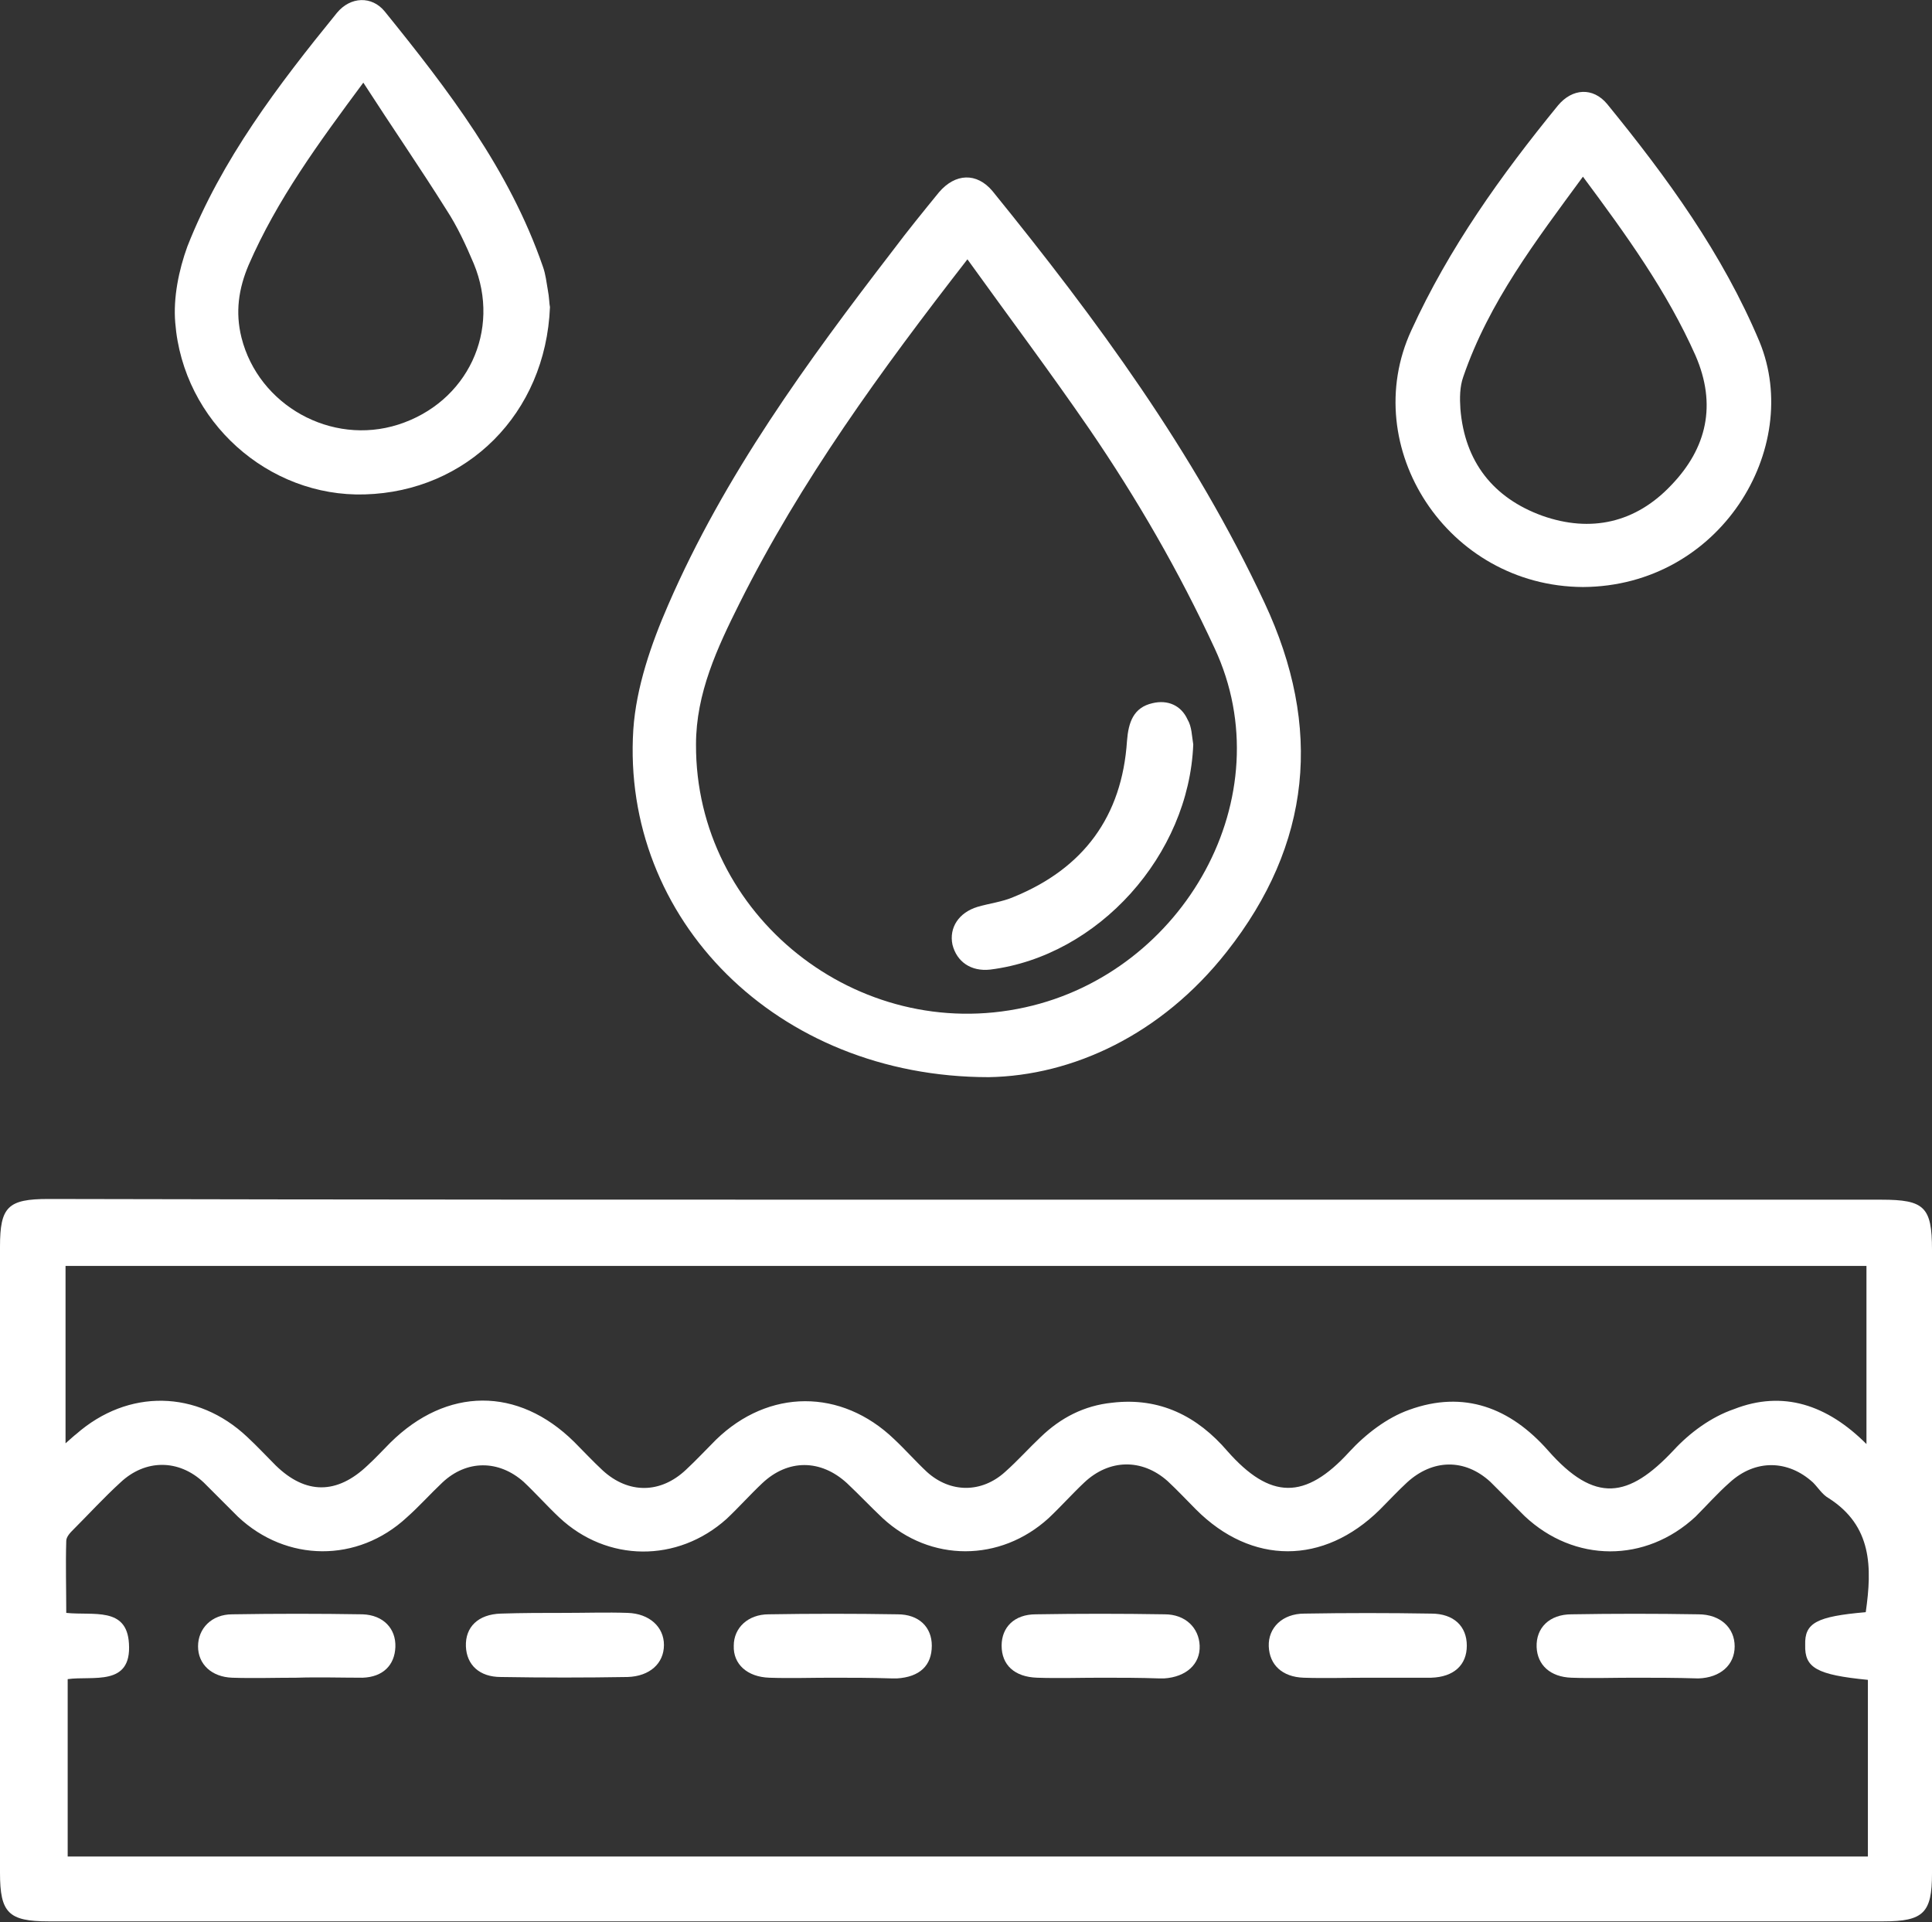
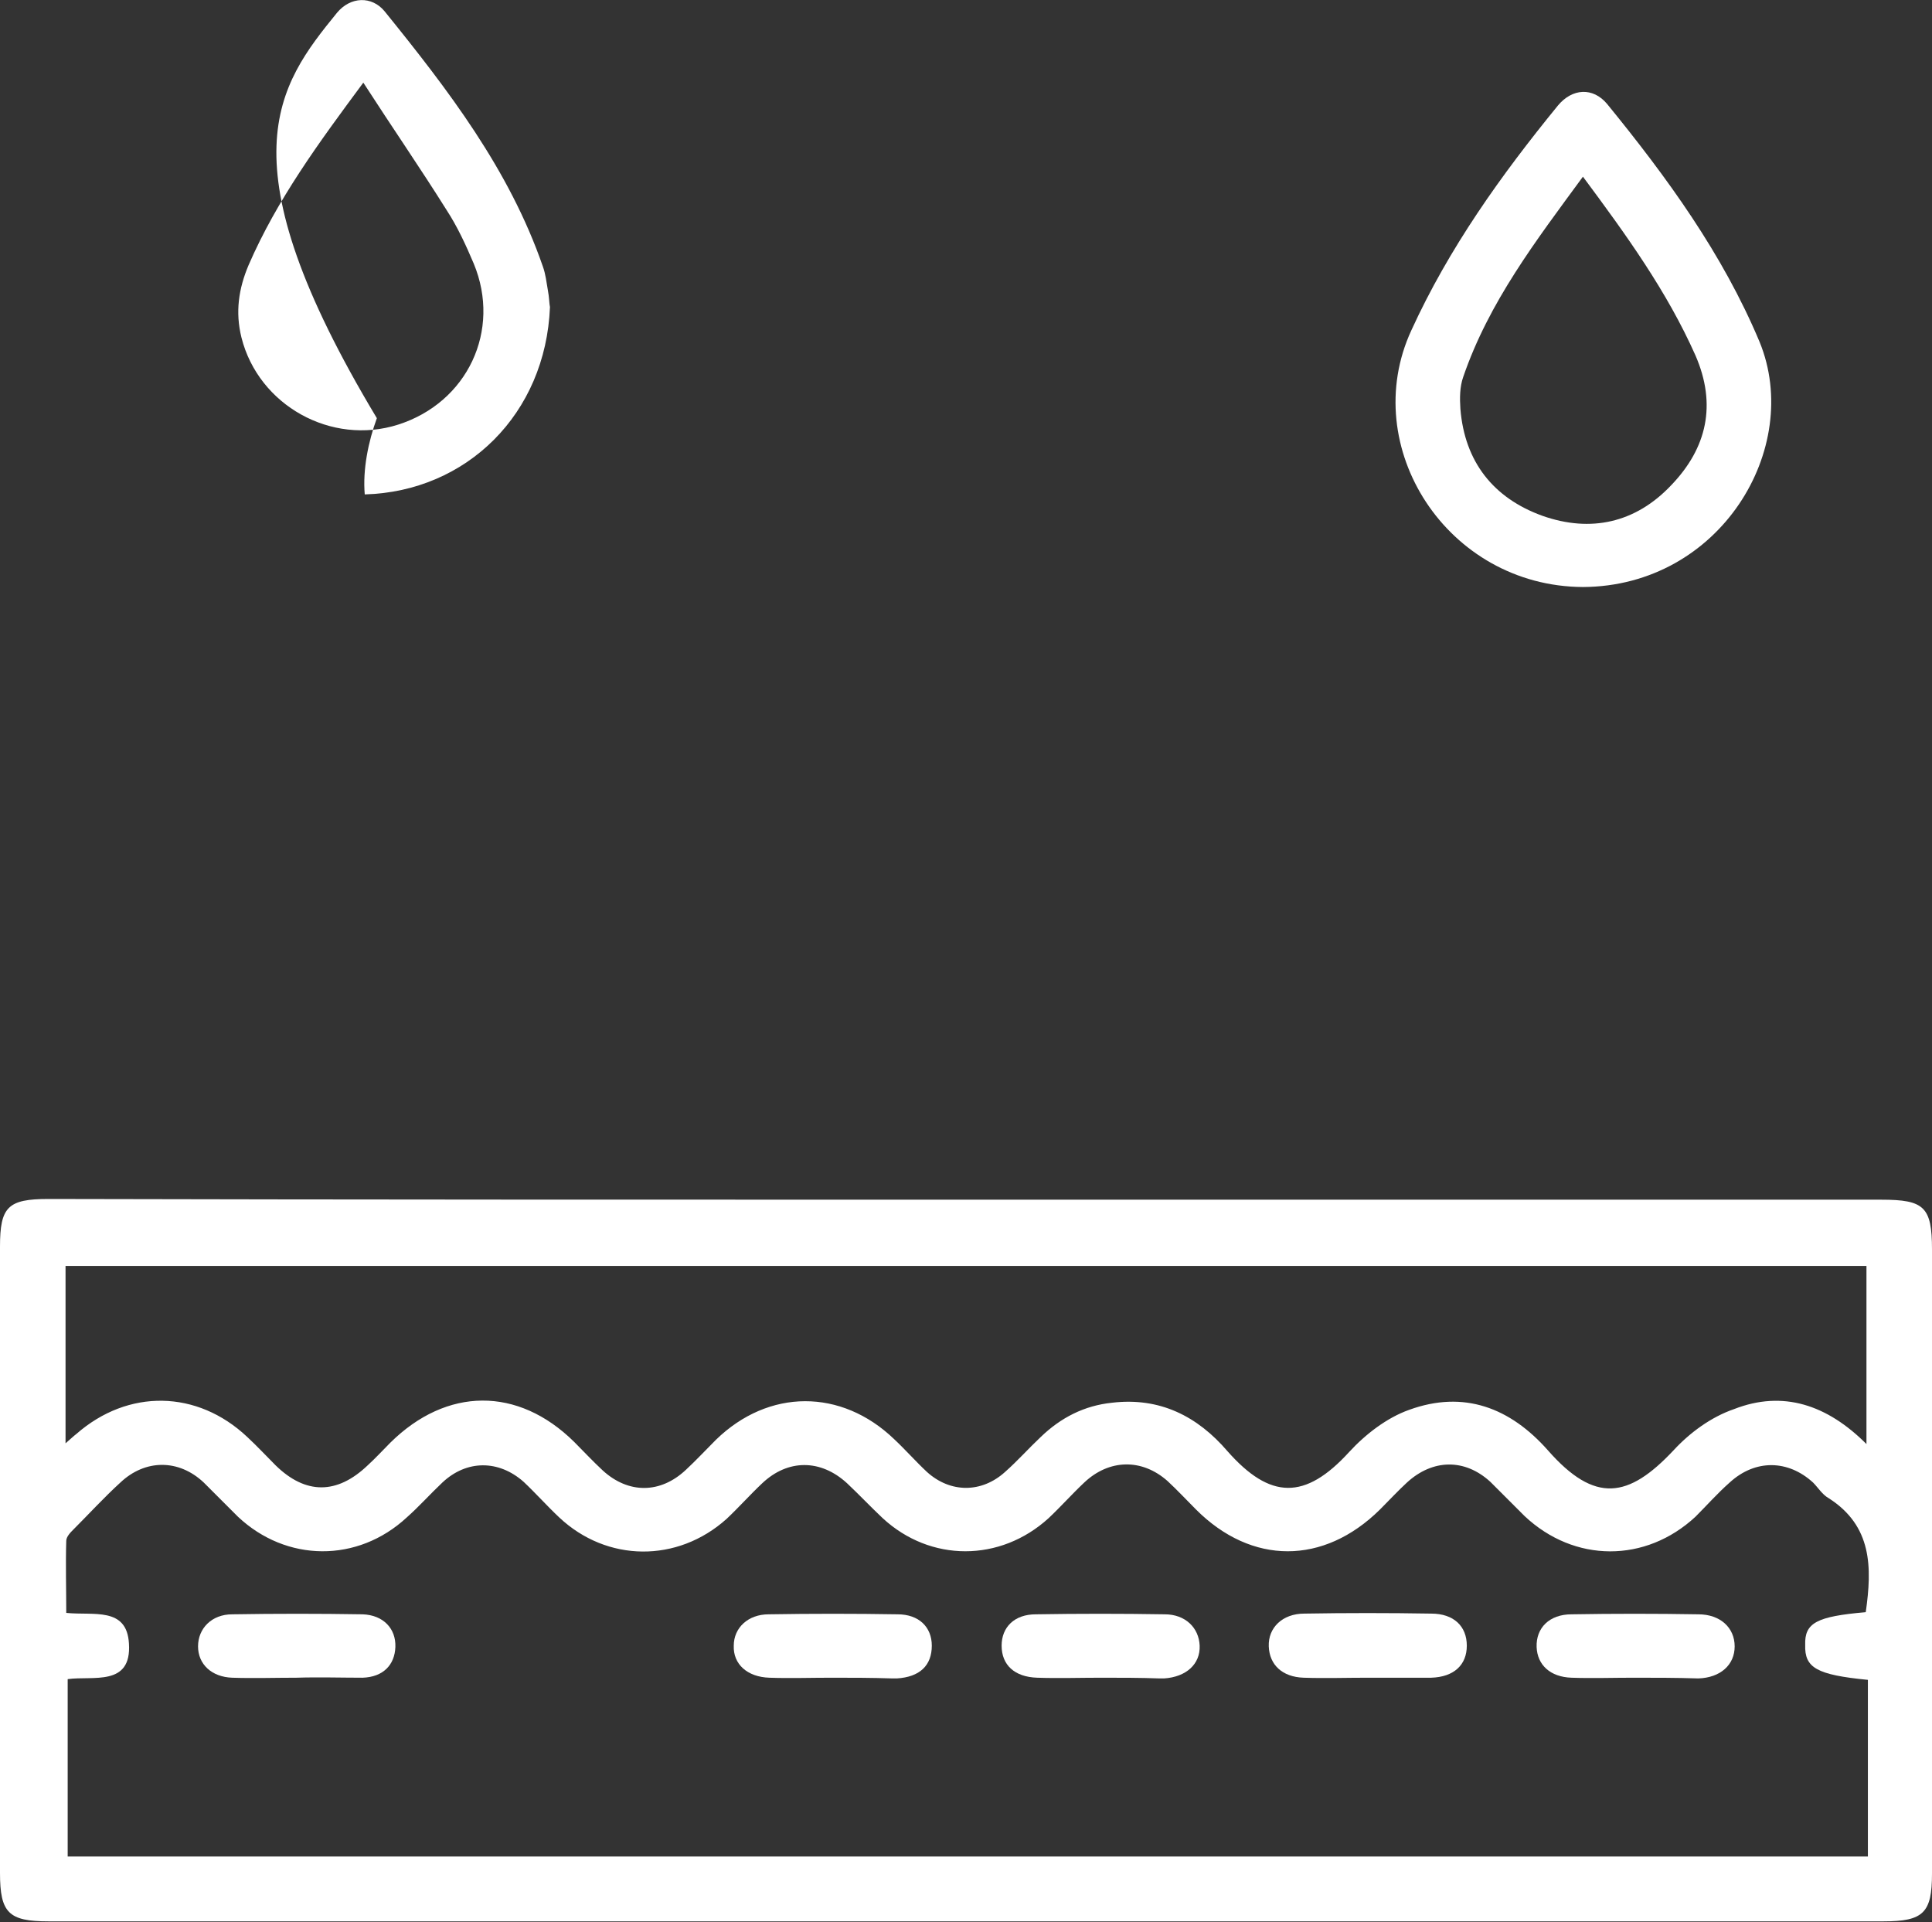
<svg xmlns="http://www.w3.org/2000/svg" version="1.0" id="Слой_1" x="0px" y="0px" viewBox="0 0 271.2 269.8" style="enable-background:new 0 0 271.2 269.8;" xml:space="preserve">
  <rect x="0" y="0" width="271.2" height="269.8" fill="#333333" stroke="none" />
  <style type="text/css"> .st0{fill:#FFFFFF;} </style>
  <g>
    <path class="st0" d="M135.9,168.4c42.7,0,85.5,0,128.2,0c6,0,7.1,1,7.1,7c0,29.2,0,58.4,0,87.6c0,5.5-1.2,6.7-6.8,6.7 c-85.9,0-171.8,0-257.6,0c-5.6,0-6.8-1.2-6.8-6.8c0-29.3,0-58.6,0-87.9c0-5.6,1.1-6.7,6.8-6.7C49.9,168.4,92.9,168.4,135.9,168.4z M261.9,226.3c0.9-6.3,0.9-12.1-5.2-16c-0.9-0.5-1.5-1.5-2.2-2.2c-3.5-3.2-8.1-3.3-11.7,0c-1.7,1.5-3.2,3.2-4.8,4.8 c-7,6.5-17,6.5-24-0.1c-1.6-1.6-3.2-3.2-4.8-4.8c-3.6-3.3-8.1-3.2-11.7,0.1c-1.3,1.2-2.5,2.5-3.8,3.8c-7.9,7.8-18,7.8-25.8,0 c-1.3-1.3-2.6-2.7-4-4c-3.6-3.2-8.2-3.1-11.7,0.2c-1.7,1.6-3.3,3.4-5,5c-6.8,6.2-16.6,6.2-23.3,0c-1.7-1.6-3.3-3.3-5-4.9 c-3.7-3.4-8.3-3.4-11.9,0c-1.7,1.6-3.3,3.4-5,5c-6.9,6.2-16.8,6.1-23.5-0.2c-1.7-1.6-3.3-3.4-5-5c-3.5-3.1-8-3.1-11.4,0.1 c-1.7,1.6-3.3,3.4-5,4.9c-6.9,6.4-16.9,6.3-23.7-0.1c-1.6-1.6-3.2-3.2-4.8-4.8c-3.5-3.3-8.2-3.3-11.7,0c-2.3,2.1-4.4,4.4-6.6,6.6 c-0.4,0.4-1,1-1,1.6c-0.1,3.3,0,6.7,0,10.1c3.8,0.4,8.5-0.9,8.8,4.3c0.4,6.1-5.1,4.5-8.6,5c0,8.5,0,16.7,0,24.9 c84.4,0,168.6,0,252.7,0c0-8.4,0-16.6,0-24.8c-7.2-0.7-8.9-1.7-8.8-4.9C253.3,227.8,255,226.9,261.9,226.3z M262,202.7 c0-8.7,0-16.8,0-25c-84.4,0-168.6,0-252.8,0c0,8.3,0,16.4,0,24.9c0.7-0.6,1.1-1,1.5-1.3c7.3-6.4,17-6.2,24,0.4c1.4,1.3,2.7,2.7,4,4 c4.2,4.1,8.6,4.1,12.9,0c1.1-1,2.1-2.1,3.2-3.2c7.9-7.8,17.9-7.9,25.8-0.1c1.3,1.3,2.6,2.7,4,4c3.6,3.3,8.1,3.3,11.7-0.1 c1.4-1.3,2.8-2.8,4.2-4.2c7.4-7.2,17.6-7.2,25-0.1c1.6,1.5,3,3.1,4.6,4.6c3.3,3,7.7,3,11,0c1.8-1.6,3.3-3.3,5-4.9 c2.8-2.7,6.1-4.4,10-4.8c6.7-0.8,12,1.9,16.2,6.8c6,6.8,10.9,6.9,17.1,0.1c2.3-2.5,5.3-4.8,8.4-5.9c7.7-2.8,14.2-0.3,19.5,5.7 c6.6,7.5,11.3,6.7,17.6,0c2.3-2.5,5.3-4.7,8.5-5.8C250.3,195.1,256.5,197.2,262,202.7z" />
-     <path class="st0" d="M138.8,151.2c-29.9,0-51.6-22.3-49.9-48.8c0.4-5.9,2.5-12,4.9-17.5c7.9-18.2,19.5-34.1,31.5-49.7 c2.1-2.8,4.3-5.5,6.5-8.2c2.3-2.7,5.3-2.8,7.5-0.2c14.6,18,28.3,36.6,38.2,57.8c8.2,17.5,6.6,33.9-5.3,49 C163,145.3,150.5,151,138.8,151.2z M135.8,36.4c-12.2,15.7-23.4,31.1-32,48.3c-3.1,6.2-6.1,12.6-6.1,19.8 c-0.1,24,22.7,42.1,46.2,36.9c22.3-4.9,36.3-29.6,26.6-50.4c-5-10.8-10.9-21-17.6-30.8C147.4,52.2,141.7,44.6,135.8,36.4z" />
-     <path class="st0" d="M77.2,43.1c-0.6,15-11.7,25.9-26,26.3c-13.5,0.4-25.5-10.2-26.6-24.1c-0.3-3.5,0.5-7.4,1.7-10.7 C31.1,22.4,39,12,47.3,1.8c1.9-2.3,4.9-2.4,6.7-0.2c8.9,11,17.5,22.2,22.2,35.8c0.4,1.1,0.5,2.2,0.7,3.3 C77.1,41.7,77.1,42.7,77.2,43.1z M51,11.6c-6.3,8.5-12.1,16.4-16.1,25.6c-1.4,3.3-1.9,6.6-1,10.2c2.4,9.5,12.6,15.2,22,12.2 c9.7-3.1,14.5-13.2,10.6-22.6c-1.1-2.6-2.3-5.2-3.8-7.5C59,23.6,55,17.8,51,11.6z" />
+     <path class="st0" d="M77.2,43.1c-0.6,15-11.7,25.9-26,26.3c-0.3-3.5,0.5-7.4,1.7-10.7 C31.1,22.4,39,12,47.3,1.8c1.9-2.3,4.9-2.4,6.7-0.2c8.9,11,17.5,22.2,22.2,35.8c0.4,1.1,0.5,2.2,0.7,3.3 C77.1,41.7,77.1,42.7,77.2,43.1z M51,11.6c-6.3,8.5-12.1,16.4-16.1,25.6c-1.4,3.3-1.9,6.6-1,10.2c2.4,9.5,12.6,15.2,22,12.2 c9.7-3.1,14.5-13.2,10.6-22.6c-1.1-2.6-2.3-5.2-3.8-7.5C59,23.6,55,17.8,51,11.6z" />
    <path class="st0" d="M222.2,82.4c-19.1-0.1-31.6-19.7-24.1-36c5.3-11.6,12.6-21.8,20.6-31.6c2-2.4,4.9-2.6,6.9-0.2 c8.4,10.3,16.2,21,21.4,33.4C253.1,62.9,241.5,82.3,222.2,82.4z M222.2,24.8c-6.6,9-13.2,17.6-16.8,28.1c-0.5,1.4-0.5,3-0.4,4.5 c0.6,7.4,4.6,12.5,11.5,15c6.8,2.4,13.1,1,18.1-4.3c5-5.2,6.4-11.3,3.4-18.2C234,40.9,228.3,33,222.2,24.8z" />
    <path class="st0" d="M229.3,235.5c-2.9,0-5.8,0.1-8.7,0c-3-0.1-4.8-1.8-4.9-4.3c-0.1-2.7,1.8-4.6,4.9-4.6c5.9-0.1,11.8-0.1,17.8,0 c3.1,0,5.1,1.9,5.1,4.5c0,2.6-2,4.4-5.1,4.5C235.3,235.5,232.3,235.5,229.3,235.5z" />
    <path class="st0" d="M41.6,235.5c-3,0-6,0.1-9,0c-2.9-0.1-4.8-1.9-4.8-4.4c0-2.5,1.9-4.5,4.8-4.5c6.1-0.1,12.2-0.1,18.3,0 c2.9,0.1,4.7,2,4.6,4.6c-0.1,2.5-1.7,4.2-4.6,4.3C47.9,235.5,44.7,235.4,41.6,235.5C41.6,235.5,41.6,235.5,41.6,235.5z" />
    <path class="st0" d="M192,235.5c-3,0-6,0.1-9,0c-3-0.1-4.8-1.8-4.9-4.4c-0.1-2.6,1.9-4.6,5-4.6c5.9-0.1,11.8-0.1,17.8,0 c3.2,0,5,1.8,5,4.5c0,2.7-1.8,4.4-5,4.5C197.8,235.5,194.9,235.5,192,235.5z" />
-     <path class="st0" d="M79.4,226.4c2.9,0,5.8-0.1,8.7,0c3.1,0.1,5.1,2,5.1,4.5c0,2.6-2,4.4-5.1,4.5c-5.9,0.1-11.8,0.1-17.8,0 c-3,0-4.8-1.7-4.9-4.3c-0.1-2.7,1.7-4.5,4.9-4.6C73.3,226.4,76.4,226.4,79.4,226.4z" />
    <path class="st0" d="M116.7,235.5c-2.9,0-5.8,0.1-8.7,0c-3.1-0.1-5.1-1.9-5-4.5c0-2.5,2-4.4,4.9-4.4c6-0.1,12-0.1,18.1,0 c3,0,4.8,1.8,4.8,4.4c0,2.8-1.7,4.4-4.9,4.6c-0.2,0-0.4,0-0.6,0C122.3,235.5,119.5,235.5,116.7,235.5z" />
    <path class="st0" d="M154.6,235.5c-3,0-6,0.1-9,0c-3.2-0.1-5-1.8-5-4.5c0-2.6,1.8-4.4,4.8-4.4c6-0.1,12-0.1,18.1,0 c2.9,0,4.8,1.9,4.9,4.4c0.1,2.6-1.9,4.4-5,4.6c-0.2,0-0.4,0-0.6,0C160,235.5,157.3,235.5,154.6,235.5 C154.6,235.5,154.6,235.5,154.6,235.5z" />
-     <path class="st0" d="M167.5,104.5c-0.6,15.5-13.3,29.7-28.5,31.6c-2.7,0.3-4.7-1.1-5.3-3.5c-0.5-2.4,0.9-4.5,3.5-5.3 c1.7-0.5,3.5-0.7,5.1-1.4c9.8-4,15.2-11.3,15.9-21.9c0.2-2.6,0.9-4.7,3.6-5.3c2.1-0.5,4,0.3,4.9,2.3 C167.3,102,167.3,103.3,167.5,104.5z" />
  </g>
</svg>